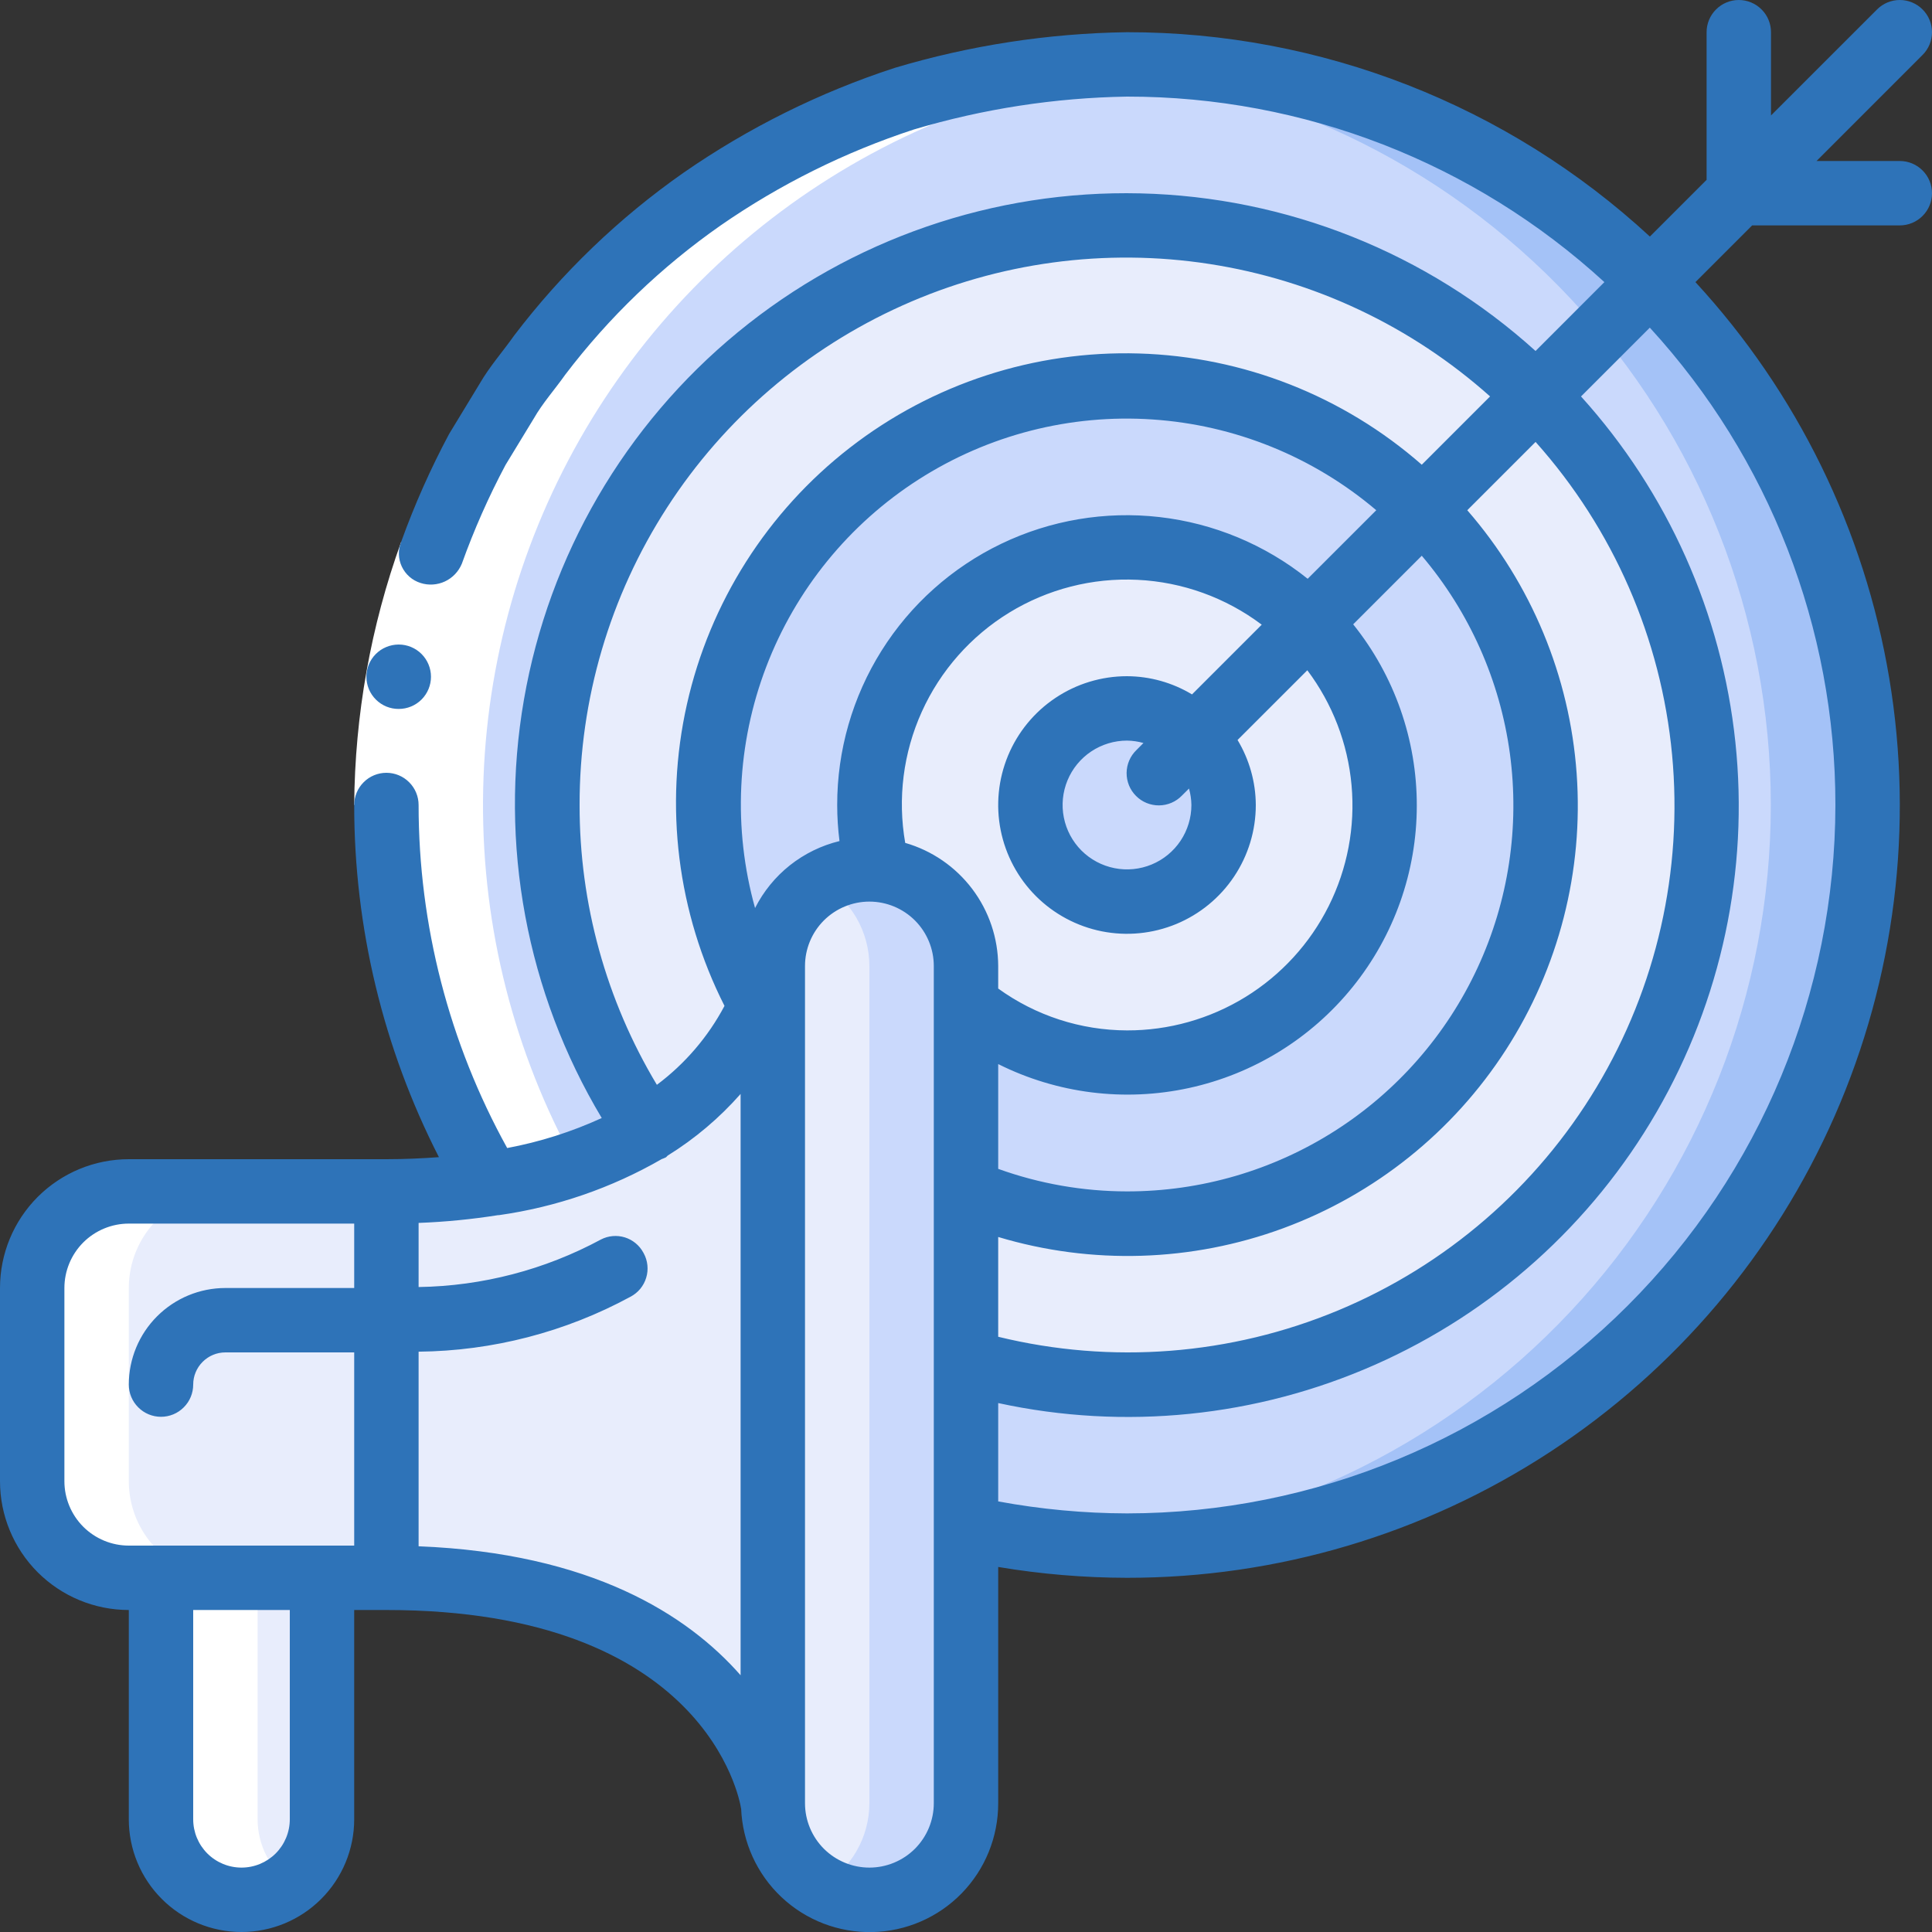
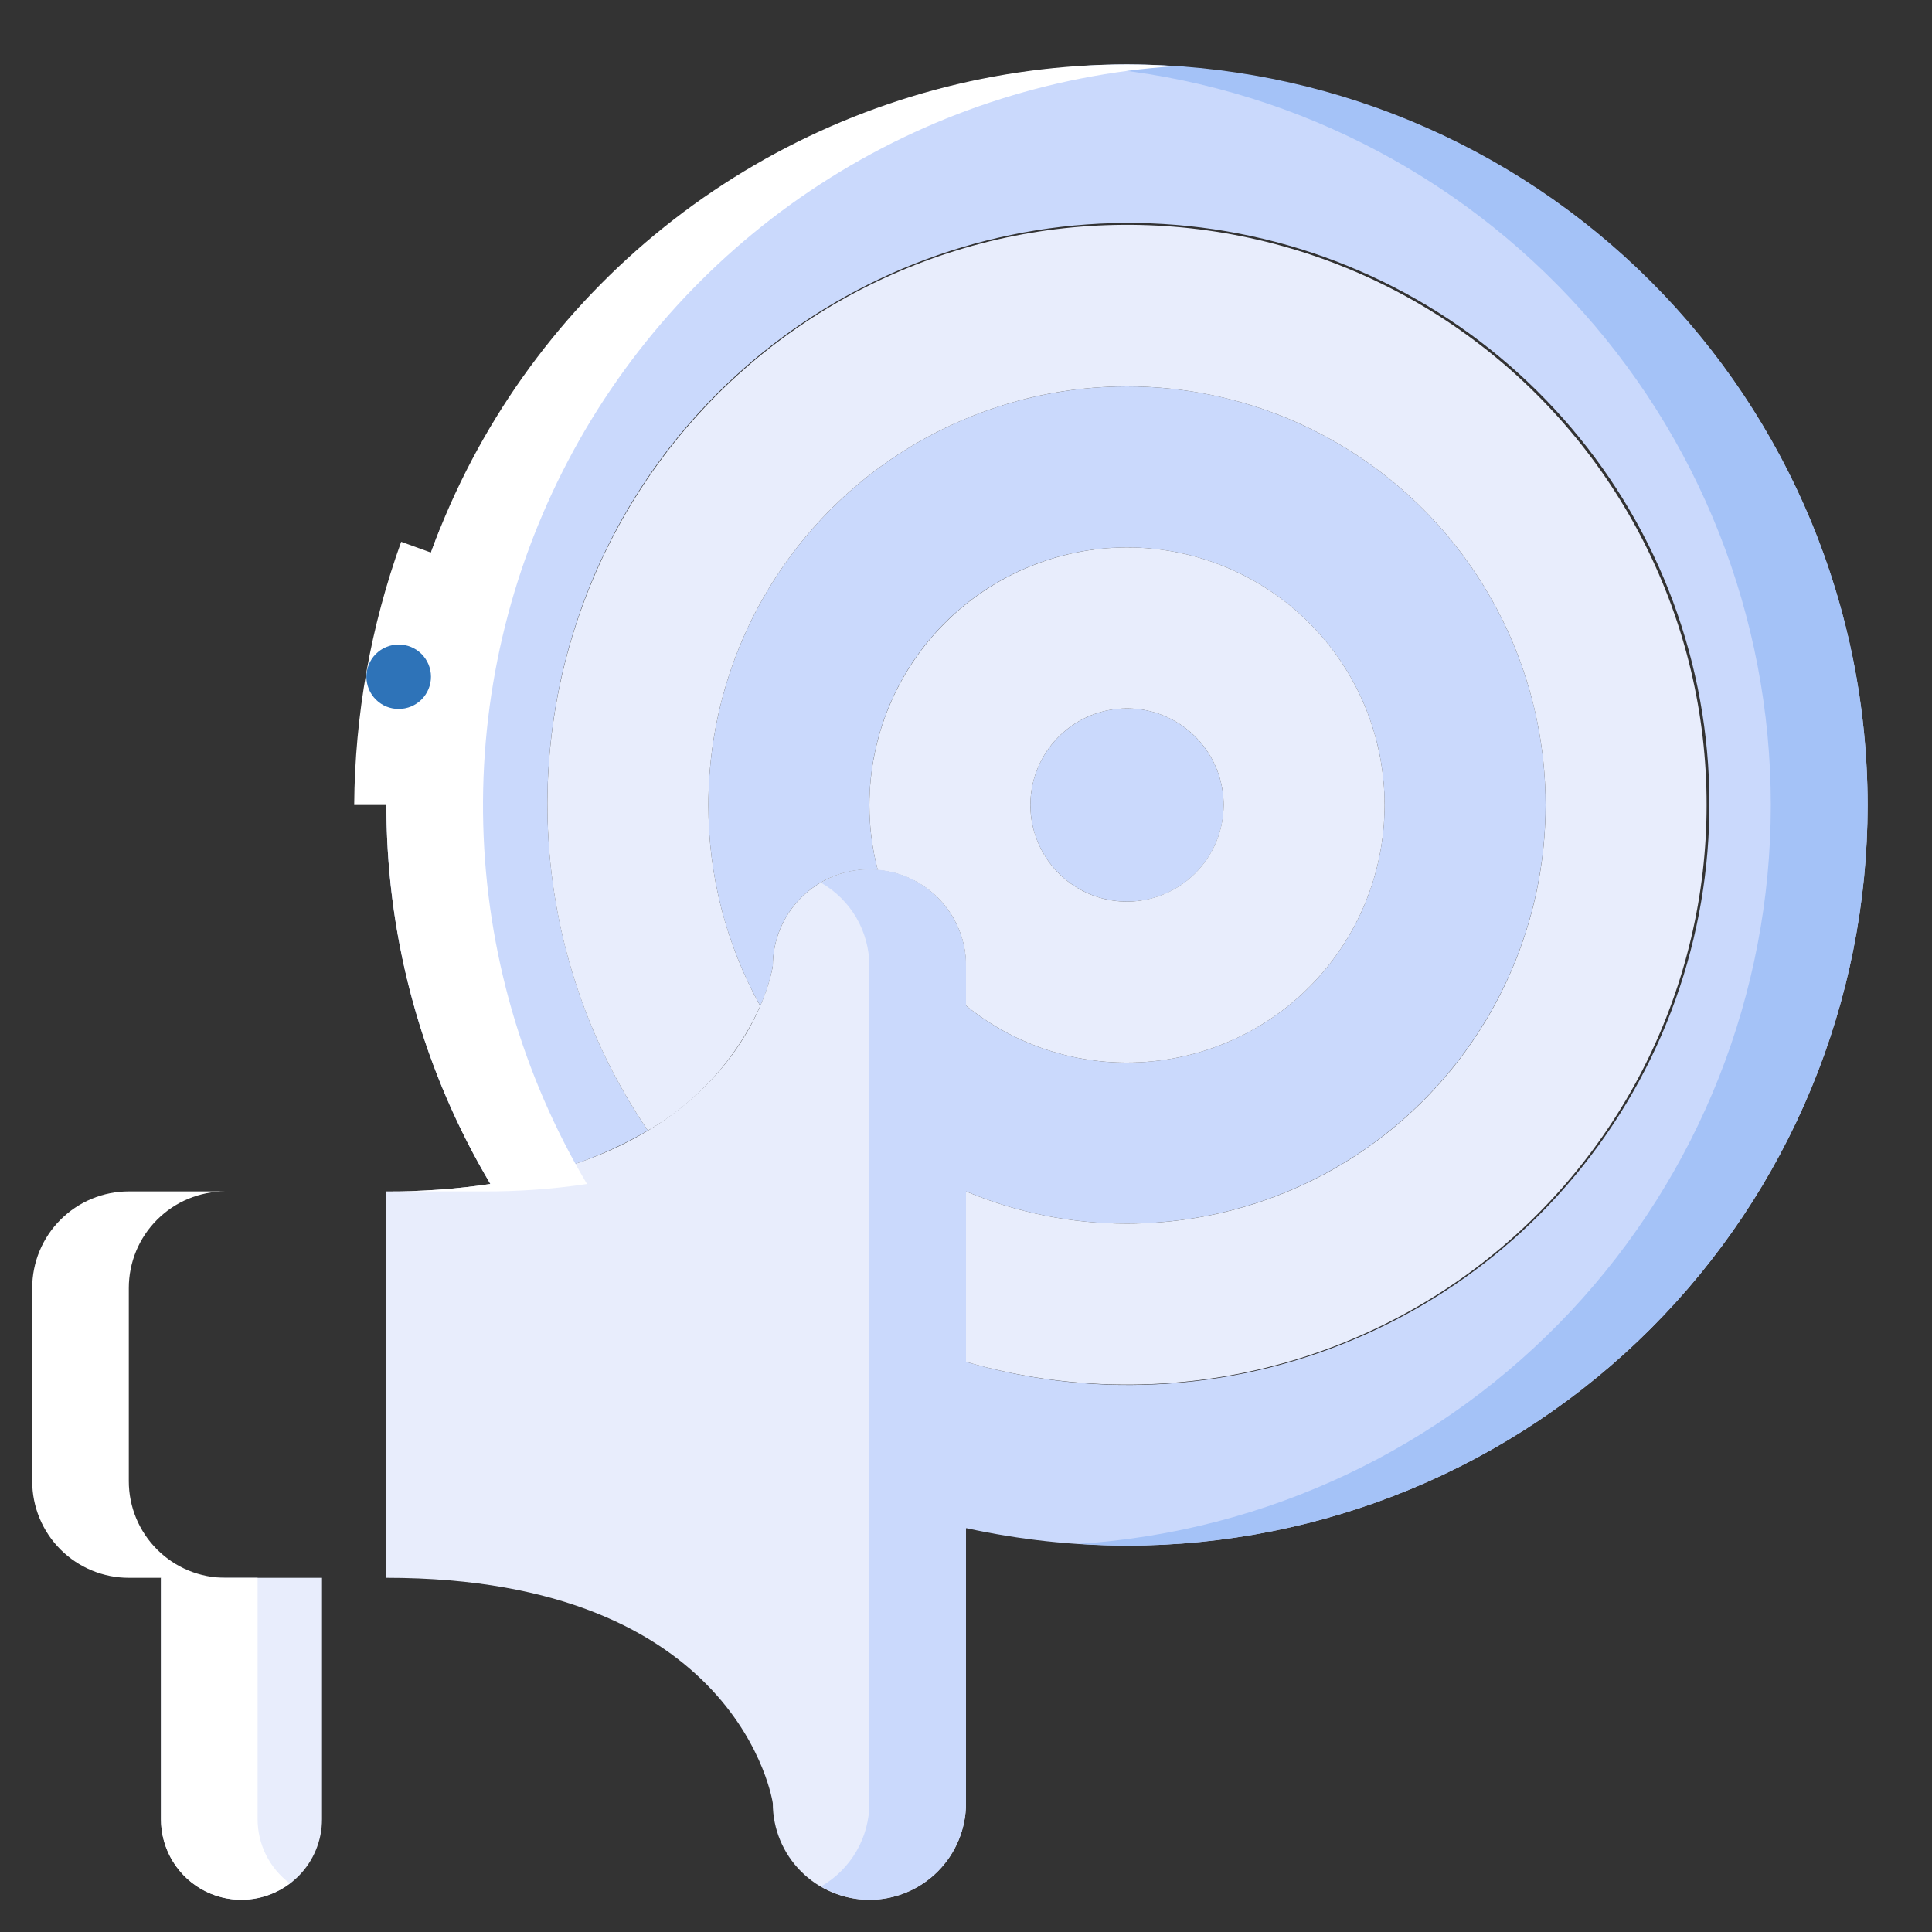
<svg xmlns="http://www.w3.org/2000/svg" width="54" height="54" viewBox="0 0 54 54" fill="none">
  <rect x="0" y="0" width="54" height="54" fill="#333333" stroke="none" />
  <g clip-path="url(#clip0_12230_8803)">
    <path d="M43.2 22.5C43.197 25.602 41.964 28.576 39.77 30.77C37.576 32.964 34.602 34.197 31.5 34.2C29.955 34.204 28.425 33.898 27 33.3V28.107C28.272 29.14 29.861 29.703 31.5 29.7C32.924 29.7 34.316 29.278 35.5 28.487C36.684 27.695 37.607 26.571 38.152 25.255C38.697 23.94 38.839 22.492 38.562 21.095C38.284 19.699 37.598 18.416 36.591 17.409C35.584 16.402 34.301 15.716 32.905 15.438C31.508 15.161 30.06 15.303 28.745 15.848C27.429 16.393 26.305 17.316 25.513 18.5C24.722 19.684 24.3 21.076 24.3 22.5C24.299 23.114 24.378 23.725 24.534 24.318C24.457 24.303 24.378 24.297 24.3 24.3C23.584 24.3 22.897 24.584 22.391 25.091C21.884 25.597 21.6 26.284 21.6 27C21.529 27.385 21.411 27.76 21.249 28.116C20.294 26.398 19.796 24.465 19.8 22.5C19.8 19.397 21.033 16.421 23.227 14.227C25.421 12.033 28.397 10.8 31.5 10.8C34.603 10.8 37.579 12.033 39.773 14.227C41.967 16.421 43.2 19.397 43.2 22.5Z" fill="#CAD9FC" />
    <path d="M31.5 25.2C32.991 25.2 34.2 23.991 34.2 22.5C34.2 21.009 32.991 19.8 31.5 19.8C30.009 19.8 28.8 21.009 28.8 22.5C28.8 23.991 30.009 25.2 31.5 25.2Z" fill="#CAD9FC" />
-     <path d="M52.2 22.5C52.2 25.218 51.665 27.91 50.624 30.422C49.584 32.933 48.059 35.215 46.137 37.137C44.215 39.059 41.933 40.584 39.422 41.624C36.91 42.664 34.218 43.2 31.5 43.2C29.993 43.199 28.49 43.036 27.018 42.714H27V38.079H27.054C30.726 39.134 34.653 38.861 38.144 37.307C41.634 35.754 44.465 33.019 46.139 29.584C47.812 26.149 48.221 22.234 47.293 18.528C46.365 14.821 44.16 11.561 41.066 9.319C37.972 7.078 34.186 5.999 30.375 6.273C26.564 6.547 22.972 8.156 20.23 10.817C17.488 13.478 15.772 17.02 15.384 20.822C14.996 24.623 15.96 28.439 18.108 31.599C16.756 32.386 15.259 32.894 13.707 33.093C12.079 30.355 11.105 27.278 10.861 24.101C10.617 20.925 11.109 17.735 12.299 14.78C13.49 11.825 15.346 9.185 17.724 7.065C20.101 4.945 22.936 3.402 26.008 2.557C29.079 1.711 32.304 1.586 35.432 2.192C38.56 2.797 41.505 4.116 44.04 6.045C46.575 7.975 48.63 10.464 50.045 13.318C51.46 16.172 52.198 19.314 52.2 22.5Z" fill="#CAD9FC" />
+     <path d="M52.2 22.5C52.2 25.218 51.665 27.91 50.624 30.422C49.584 32.933 48.059 35.215 46.137 37.137C44.215 39.059 41.933 40.584 39.422 41.624C36.91 42.664 34.218 43.2 31.5 43.2C29.993 43.199 28.49 43.036 27.018 42.714H27V38.079H27.054C30.726 39.134 34.653 38.861 38.144 37.307C41.634 35.754 44.465 33.019 46.139 29.584C47.812 26.149 48.221 22.234 47.293 18.528C46.365 14.821 44.16 11.561 41.066 9.319C37.972 7.078 34.186 5.999 30.375 6.273C26.564 6.547 22.972 8.156 20.23 10.817C17.488 13.478 15.772 17.02 15.384 20.822C14.996 24.623 15.96 28.439 18.108 31.599C16.756 32.386 15.259 32.894 13.707 33.093C12.079 30.355 11.105 27.278 10.861 24.101C10.617 20.925 11.109 17.735 12.299 14.78C20.101 4.945 22.936 3.402 26.008 2.557C29.079 1.711 32.304 1.586 35.432 2.192C38.56 2.797 41.505 4.116 44.04 6.045C46.575 7.975 48.63 10.464 50.045 13.318C51.46 16.172 52.198 19.314 52.2 22.5Z" fill="#CAD9FC" />
    <path d="M31.5 1.8C31.05 1.8 30.6 1.82 30.15 1.849C35.394 2.192 40.311 4.516 43.904 8.352C47.496 12.187 49.495 17.245 49.495 22.5C49.495 27.755 47.496 32.813 43.904 36.648C40.311 40.484 35.394 42.809 30.15 43.151C30.6 43.18 31.05 43.2 31.5 43.2C36.99 43.2 42.255 41.019 46.137 37.137C50.019 33.255 52.2 27.99 52.2 22.5C52.2 17.01 50.019 11.745 46.137 7.863C42.255 3.981 36.99 1.8 31.5 1.8Z" fill="#A4C2F7" />
    <path d="M47.7 22.5C47.7 25.007 47.118 27.48 46.001 29.724C44.883 31.968 43.259 33.922 41.258 35.433C39.257 36.943 36.932 37.968 34.467 38.427C32.003 38.886 29.465 38.767 27.054 38.079H27V33.3C28.425 33.898 29.955 34.204 31.5 34.2C33.814 34.2 36.076 33.514 38 32.228C39.924 30.943 41.424 29.115 42.309 26.977C43.195 24.84 43.427 22.487 42.975 20.218C42.524 17.948 41.41 15.863 39.773 14.227C38.137 12.591 36.052 11.476 33.783 11.025C31.513 10.573 29.16 10.805 27.023 11.691C24.885 12.576 23.058 14.076 21.772 16C20.486 17.924 19.8 20.186 19.8 22.5C19.796 24.465 20.295 26.398 21.249 28.116C20.595 29.579 19.495 30.798 18.108 31.599C16.681 29.502 15.766 27.1 15.437 24.585C15.108 22.07 15.374 19.514 16.214 17.12C17.053 14.727 18.443 12.564 20.271 10.806C22.099 9.049 24.315 7.744 26.739 6.999C29.163 6.254 31.728 6.088 34.228 6.515C36.728 6.942 39.093 7.95 41.132 9.458C43.172 10.966 44.828 12.932 45.969 15.197C47.11 17.462 47.703 19.964 47.7 22.5Z" fill="#E8EDFC" />
    <path d="M31.5 15.3C29.591 15.303 27.762 16.062 26.412 17.412C25.062 18.762 24.303 20.591 24.3 22.5C24.299 23.114 24.378 23.725 24.534 24.318C25.207 24.372 25.835 24.679 26.293 25.176C26.75 25.673 27.003 26.325 27 27V28.107C28.272 29.14 29.861 29.703 31.5 29.7C33.41 29.7 35.241 28.942 36.591 27.591C37.941 26.241 38.7 24.41 38.7 22.5C38.7 20.59 37.941 18.759 36.591 17.409C35.241 16.059 33.41 15.3 31.5 15.3ZM31.5 25.2C30.966 25.2 30.444 25.042 30 24.745C29.556 24.448 29.21 24.027 29.006 23.533C28.801 23.04 28.748 22.497 28.852 21.973C28.956 21.45 29.213 20.968 29.591 20.591C29.968 20.213 30.45 19.956 30.973 19.852C31.497 19.748 32.04 19.801 32.533 20.006C33.027 20.21 33.448 20.556 33.745 21C34.042 21.444 34.2 21.966 34.2 22.5C34.198 23.215 33.913 23.901 33.407 24.407C32.901 24.913 32.215 25.198 31.5 25.2Z" fill="#E8EDFC" />
    <path d="M27 27V50.4C27 51.116 26.715 51.803 26.209 52.309C25.703 52.816 25.016 53.1 24.3 53.1C23.584 53.1 22.897 52.816 22.391 52.309C21.884 51.803 21.6 51.116 21.6 50.4V27C21.6 26.284 21.884 25.597 22.391 25.091C22.897 24.584 23.584 24.3 24.3 24.3C25.016 24.3 25.703 24.584 26.209 25.091C26.715 25.597 27 26.284 27 27Z" fill="#E8EDFC" />
    <path d="M24.3 24.3C23.825 24.302 23.359 24.431 22.95 24.674C23.36 24.908 23.7 25.247 23.938 25.655C24.174 26.064 24.299 26.528 24.3 27V50.4C24.299 50.872 24.174 51.336 23.937 51.744C23.7 52.152 23.36 52.491 22.95 52.726C23.358 52.969 23.825 53.098 24.3 53.1C25.016 53.1 25.703 52.816 26.209 52.309C26.715 51.803 27 51.116 27 50.4V27C27 26.284 26.715 25.597 26.209 25.091C25.703 24.584 25.016 24.3 24.3 24.3Z" fill="#CAD9FC" />
-     <path d="M10.8 33.3V44.1H3.6C2.884 44.1 2.197 43.816 1.691 43.309C1.184 42.803 0.9 42.116 0.9 41.4V36C0.9 35.284 1.184 34.597 1.691 34.091C2.197 33.584 2.884 33.3 3.6 33.3H10.8Z" fill="#E8EDFC" />
    <path d="M21.6 27V50.4C21.6 50.4 20.7 44.1 10.8 44.1V33.3C11.773 33.306 12.745 33.236 13.707 33.093C20.88 32.013 21.6 27 21.6 27Z" fill="#E8EDFC" />
    <path d="M9 44.1V50.85C9 51.447 8.763 52.019 8.341 52.441C7.919 52.863 7.347 53.1 6.75 53.1C6.153 53.1 5.581 52.863 5.159 52.441C4.737 52.019 4.5 51.447 4.5 50.85V44.1H9Z" fill="#E8EDFC" />
    <path d="M31.5 1.8C27.843 1.802 24.252 2.772 21.092 4.612C17.931 6.452 15.315 9.095 13.507 12.274C11.7 15.453 10.766 19.054 10.801 22.711C10.836 26.367 11.839 29.95 13.707 33.093C12.745 33.236 11.773 33.306 10.8 33.3H13.5C14.473 33.306 15.445 33.236 16.407 33.093C14.597 30.048 13.599 26.59 13.507 23.049C13.415 19.508 14.233 16.003 15.883 12.868C17.532 9.734 19.958 7.074 22.929 5.145C25.9 3.216 29.316 2.081 32.85 1.849C32.4 1.82 31.95 1.8 31.5 1.8Z" fill="white" />
    <path d="M7.2 50.85V44.1H6.3C5.584 44.1 4.897 43.816 4.391 43.309C3.884 42.803 3.6 42.116 3.6 41.4V36C3.6 35.284 3.884 34.597 4.391 34.091C4.897 33.584 5.584 33.3 6.3 33.3H3.6C2.884 33.3 2.197 33.584 1.691 34.091C1.184 34.597 0.9 35.284 0.9 36V41.4C0.9 42.116 1.184 42.803 1.691 43.309C2.197 43.816 2.884 44.1 3.6 44.1H4.5V50.85C4.499 51.268 4.615 51.678 4.835 52.034C5.055 52.39 5.369 52.677 5.744 52.864C6.118 53.05 6.537 53.128 6.954 53.088C7.37 53.049 7.767 52.894 8.1 52.641C7.821 52.433 7.595 52.163 7.438 51.852C7.282 51.541 7.201 51.198 7.2 50.85Z" fill="white" />
    <path d="M11.213 15.143L12.905 15.756C12.125 17.92 11.718 20.2 11.7 22.5H9.9C9.918 19.991 10.362 17.503 11.213 15.143Z" fill="white" />
    <path d="M11.146 19.815C11.027 19.816 10.91 19.793 10.801 19.749C10.691 19.704 10.592 19.638 10.508 19.555C10.424 19.472 10.357 19.373 10.311 19.264C10.266 19.155 10.242 19.038 10.241 18.92C10.241 18.802 10.263 18.684 10.308 18.575C10.353 18.466 10.418 18.366 10.502 18.282C10.585 18.198 10.684 18.131 10.793 18.086C10.902 18.04 11.018 18.016 11.137 18.015H11.146C11.384 18.015 11.613 18.11 11.782 18.279C11.951 18.448 12.046 18.677 12.046 18.915C12.046 19.154 11.951 19.383 11.782 19.552C11.613 19.721 11.384 19.815 11.146 19.815Z" fill="#2E73B8" />
-     <path d="M53.736 0.264C53.568 0.095 53.339 0 53.1 0C52.861 0 52.633 0.095 52.464 0.264L49.5 3.227V0.9C49.5 0.661 49.405 0.432 49.236 0.264C49.068 0.095 48.839 0 48.6 0C48.361 0 48.132 0.095 47.964 0.264C47.795 0.432 47.7 0.661 47.7 0.9V5.027L46.115 6.612C42.136 2.936 36.917 0.897 31.5 0.9C29.297 0.932 27.109 1.268 24.998 1.9C22.904 2.584 20.92 3.57 19.109 4.825C17.303 6.088 15.704 7.625 14.37 9.379C14.053 9.829 13.685 10.242 13.41 10.719L12.553 12.129C12.034 13.1 11.587 14.107 11.213 15.143C11.168 15.253 11.146 15.372 11.149 15.492C11.152 15.611 11.18 15.729 11.231 15.837C11.282 15.945 11.354 16.041 11.444 16.12C11.534 16.199 11.639 16.258 11.753 16.294C11.978 16.367 12.223 16.351 12.437 16.251C12.651 16.151 12.819 15.973 12.909 15.755C13.249 14.807 13.657 13.884 14.13 12.995L14.918 11.7C15.168 11.262 15.509 10.884 15.799 10.472C17.022 8.864 18.487 7.457 20.143 6.3C21.804 5.15 23.623 4.247 25.543 3.619C27.477 3.042 29.482 2.733 31.5 2.7C36.44 2.696 41.201 4.547 44.843 7.885L42.919 9.81C39.884 7.065 35.964 5.502 31.873 5.405C27.782 5.308 23.792 6.683 20.629 9.281C17.467 11.878 15.343 15.525 14.644 19.557C13.944 23.589 14.716 27.738 16.819 31.249C15.976 31.636 15.088 31.917 14.176 32.088C12.552 29.153 11.7 25.854 11.7 22.5C11.7 22.261 11.605 22.032 11.436 21.864C11.268 21.695 11.039 21.6 10.8 21.6C10.561 21.6 10.332 21.695 10.164 21.864C9.995 22.032 9.9 22.261 9.9 22.5C9.899 25.922 10.71 29.296 12.268 32.343C11.802 32.377 11.318 32.4 10.8 32.4H3.6C2.645 32.4 1.73 32.779 1.054 33.454C0.379 34.13 0 35.045 0 36L0 41.4C0 42.355 0.379 43.27 1.054 43.946C1.73 44.621 2.645 45 3.6 45V50.85C3.6 51.685 3.932 52.487 4.523 53.077C5.113 53.668 5.915 54 6.75 54C7.585 54 8.387 53.668 8.977 53.077C9.568 52.487 9.9 51.685 9.9 50.85V45H10.8C19.719 45 20.671 50.292 20.71 50.532C20.71 50.539 20.71 50.543 20.715 50.548C20.752 51.49 21.156 52.379 21.842 53.025C22.527 53.671 23.439 54.022 24.381 54.002C25.322 53.983 26.219 53.595 26.877 52.921C27.535 52.247 27.902 51.342 27.9 50.4V43.797C29.09 43.997 30.294 44.098 31.5 44.1C35.696 44.103 39.801 42.883 43.314 40.589C46.827 38.295 49.596 35.028 51.282 31.186C52.967 27.344 53.497 23.094 52.805 18.955C52.114 14.817 50.231 10.97 47.388 7.885L48.973 6.3H53.1C53.339 6.3 53.568 6.205 53.736 6.036C53.905 5.868 54 5.639 54 5.4C54 5.161 53.905 4.932 53.736 4.764C53.568 4.595 53.339 4.5 53.1 4.5H50.773L53.736 1.536C53.905 1.368 54 1.139 54 0.9C54 0.661 53.905 0.432 53.736 0.264ZM21.104 25.38C20.484 23.157 20.593 20.794 21.416 18.638C22.239 16.482 23.732 14.646 25.675 13.402C27.619 12.157 29.91 11.569 32.212 11.724C34.515 11.878 36.707 12.767 38.467 14.261L36.55 16.177C35.36 15.223 33.924 14.625 32.408 14.452C30.893 14.279 29.359 14.538 27.985 15.199C26.61 15.86 25.45 16.896 24.639 18.188C23.828 19.48 23.398 20.975 23.4 22.5C23.4 22.837 23.422 23.174 23.464 23.508C22.959 23.631 22.486 23.862 22.078 24.185C21.671 24.508 21.339 24.916 21.104 25.38ZM27.9 29.741C29.549 30.566 31.431 30.802 33.233 30.41C35.034 30.018 36.648 29.023 37.806 27.588C38.965 26.153 39.598 24.366 39.6 22.522C39.603 20.678 38.976 18.889 37.822 17.45L39.739 15.533C41.071 17.104 41.926 19.023 42.202 21.064C42.478 23.105 42.165 25.182 41.298 27.05C40.432 28.918 39.049 30.5 37.313 31.607C35.576 32.715 33.559 33.302 31.5 33.3C30.273 33.299 29.055 33.086 27.9 32.67V29.741ZM25.301 23.559C25.084 22.318 25.246 21.041 25.765 19.893C26.284 18.745 27.136 17.78 28.21 17.122C29.284 16.465 30.532 16.145 31.79 16.206C33.048 16.266 34.259 16.703 35.266 17.46L33.317 19.409C32.768 19.078 32.141 18.903 31.5 18.9C30.788 18.9 30.092 19.111 29.5 19.507C28.908 19.902 28.447 20.465 28.174 21.122C27.902 21.78 27.83 22.504 27.969 23.202C28.108 23.901 28.451 24.542 28.954 25.046C29.458 25.549 30.099 25.892 30.798 26.031C31.496 26.17 32.22 26.098 32.878 25.826C33.535 25.553 34.098 25.092 34.493 24.5C34.889 23.908 35.1 23.212 35.1 22.5C35.097 21.859 34.92 21.232 34.59 20.683L36.54 18.734C37.243 19.669 37.671 20.781 37.776 21.946C37.882 23.111 37.66 24.282 37.136 25.328C36.613 26.373 35.808 27.252 34.812 27.866C33.816 28.479 32.669 28.803 31.5 28.8C30.207 28.797 28.948 28.388 27.9 27.63V27C27.897 26.223 27.643 25.467 27.174 24.846C26.705 24.226 26.048 23.774 25.301 23.559ZM33.3 22.5C33.3 22.856 33.194 23.204 32.997 23.5C32.799 23.796 32.518 24.027 32.189 24.163C31.86 24.299 31.498 24.335 31.149 24.265C30.8 24.196 30.479 24.024 30.227 23.773C29.976 23.521 29.804 23.2 29.735 22.851C29.665 22.502 29.701 22.14 29.837 21.811C29.973 21.482 30.204 21.201 30.5 21.003C30.796 20.806 31.144 20.7 31.5 20.7C31.656 20.702 31.81 20.725 31.96 20.767L31.764 20.964C31.678 21.047 31.609 21.146 31.562 21.256C31.515 21.366 31.49 21.484 31.489 21.603C31.488 21.723 31.511 21.841 31.556 21.952C31.601 22.062 31.668 22.163 31.753 22.247C31.837 22.332 31.938 22.399 32.048 22.444C32.159 22.489 32.277 22.512 32.397 22.511C32.516 22.51 32.634 22.485 32.744 22.438C32.854 22.391 32.953 22.322 33.036 22.236L33.233 22.04C33.275 22.19 33.298 22.344 33.3 22.5ZM27.9 34.574C30.512 35.358 33.309 35.272 35.868 34.329C38.427 33.385 40.61 31.637 42.089 29.345C43.568 27.054 44.263 24.344 44.068 21.623C43.874 18.903 42.801 16.319 41.011 14.261L42.92 12.352C45.092 14.784 46.429 17.846 46.735 21.092C47.041 24.337 46.301 27.596 44.623 30.39C42.945 33.185 40.416 35.37 37.407 36.624C34.398 37.879 31.067 38.137 27.9 37.363V34.574ZM16.2 22.5C16.195 19.55 17.044 16.662 18.645 14.185C20.246 11.707 22.53 9.746 25.221 8.539C27.912 7.331 30.895 6.928 33.81 7.379C36.725 7.83 39.447 9.115 41.648 11.08L39.739 12.989C37.544 11.066 34.749 9.967 31.832 9.88C28.916 9.793 26.06 10.724 23.755 12.513C21.45 14.302 19.839 16.838 19.2 19.684C18.56 22.531 18.932 25.512 20.25 28.115C19.791 28.981 19.145 29.734 18.36 30.321C16.942 27.959 16.195 25.255 16.2 22.5ZM1.8 41.4V36C1.8 35.523 1.99 35.065 2.327 34.727C2.665 34.39 3.123 34.2 3.6 34.2H9.9V36H6.3C5.584 36 4.897 36.285 4.391 36.791C3.884 37.297 3.6 37.984 3.6 38.7C3.6 38.939 3.695 39.168 3.864 39.336C4.032 39.505 4.261 39.6 4.5 39.6C4.739 39.6 4.968 39.505 5.136 39.336C5.305 39.168 5.4 38.939 5.4 38.7C5.4 38.461 5.495 38.232 5.664 38.064C5.832 37.895 6.061 37.8 6.3 37.8H9.9V43.2H3.6C3.123 43.2 2.665 43.01 2.327 42.673C1.99 42.335 1.8 41.877 1.8 41.4ZM8.1 50.85C8.1 51.208 7.958 51.551 7.705 51.805C7.451 52.058 7.108 52.2 6.75 52.2C6.392 52.2 6.049 52.058 5.795 51.805C5.542 51.551 5.4 51.208 5.4 50.85V45H8.1V50.85ZM11.7 43.219V37.78C13.769 37.759 15.802 37.232 17.621 36.245C17.726 36.19 17.819 36.115 17.895 36.024C17.97 35.933 18.027 35.827 18.061 35.714C18.096 35.601 18.107 35.482 18.095 35.364C18.083 35.246 18.048 35.132 17.991 35.028L17.981 35.01C17.871 34.806 17.685 34.654 17.464 34.585C17.242 34.517 17.003 34.538 16.797 34.644C15.229 35.49 13.481 35.946 11.7 35.973V34.181C12.444 34.153 13.185 34.08 13.92 33.964C13.928 33.965 13.937 33.965 13.945 33.964C15.548 33.737 17.092 33.206 18.495 32.397C18.537 32.383 18.577 32.366 18.616 32.346C18.634 32.333 18.644 32.313 18.662 32.299C19.422 31.828 20.109 31.247 20.7 30.576V46.824C19.211 45.13 16.523 43.411 11.7 43.219ZM24.3 52.2C23.823 52.2 23.365 52.01 23.027 51.673C22.69 51.335 22.5 50.877 22.5 50.4V27C22.5 26.523 22.69 26.065 23.027 25.727C23.365 25.39 23.823 25.2 24.3 25.2C24.777 25.2 25.235 25.39 25.573 25.727C25.91 26.065 26.1 26.523 26.1 27V50.4C26.1 50.877 25.91 51.335 25.573 51.673C25.235 52.01 24.777 52.2 24.3 52.2ZM51.3 22.5C51.294 27.75 49.206 32.782 45.494 36.494C41.782 40.206 36.749 42.294 31.5 42.3C30.292 42.297 29.087 42.184 27.9 41.965V39.216C31.433 39.983 35.118 39.609 38.425 38.148C41.731 36.688 44.489 34.215 46.3 31.086C48.112 27.958 48.884 24.335 48.504 20.74C48.125 17.145 46.614 13.762 44.19 11.081L46.113 9.158C49.452 12.798 51.303 17.56 51.3 22.5Z" fill="#2E73B8" />
  </g>
  <defs>
    <clipPath id="clip0_12230_8803">
      <rect width="54" height="54" fill="white" />
    </clipPath>
  </defs>
</svg>